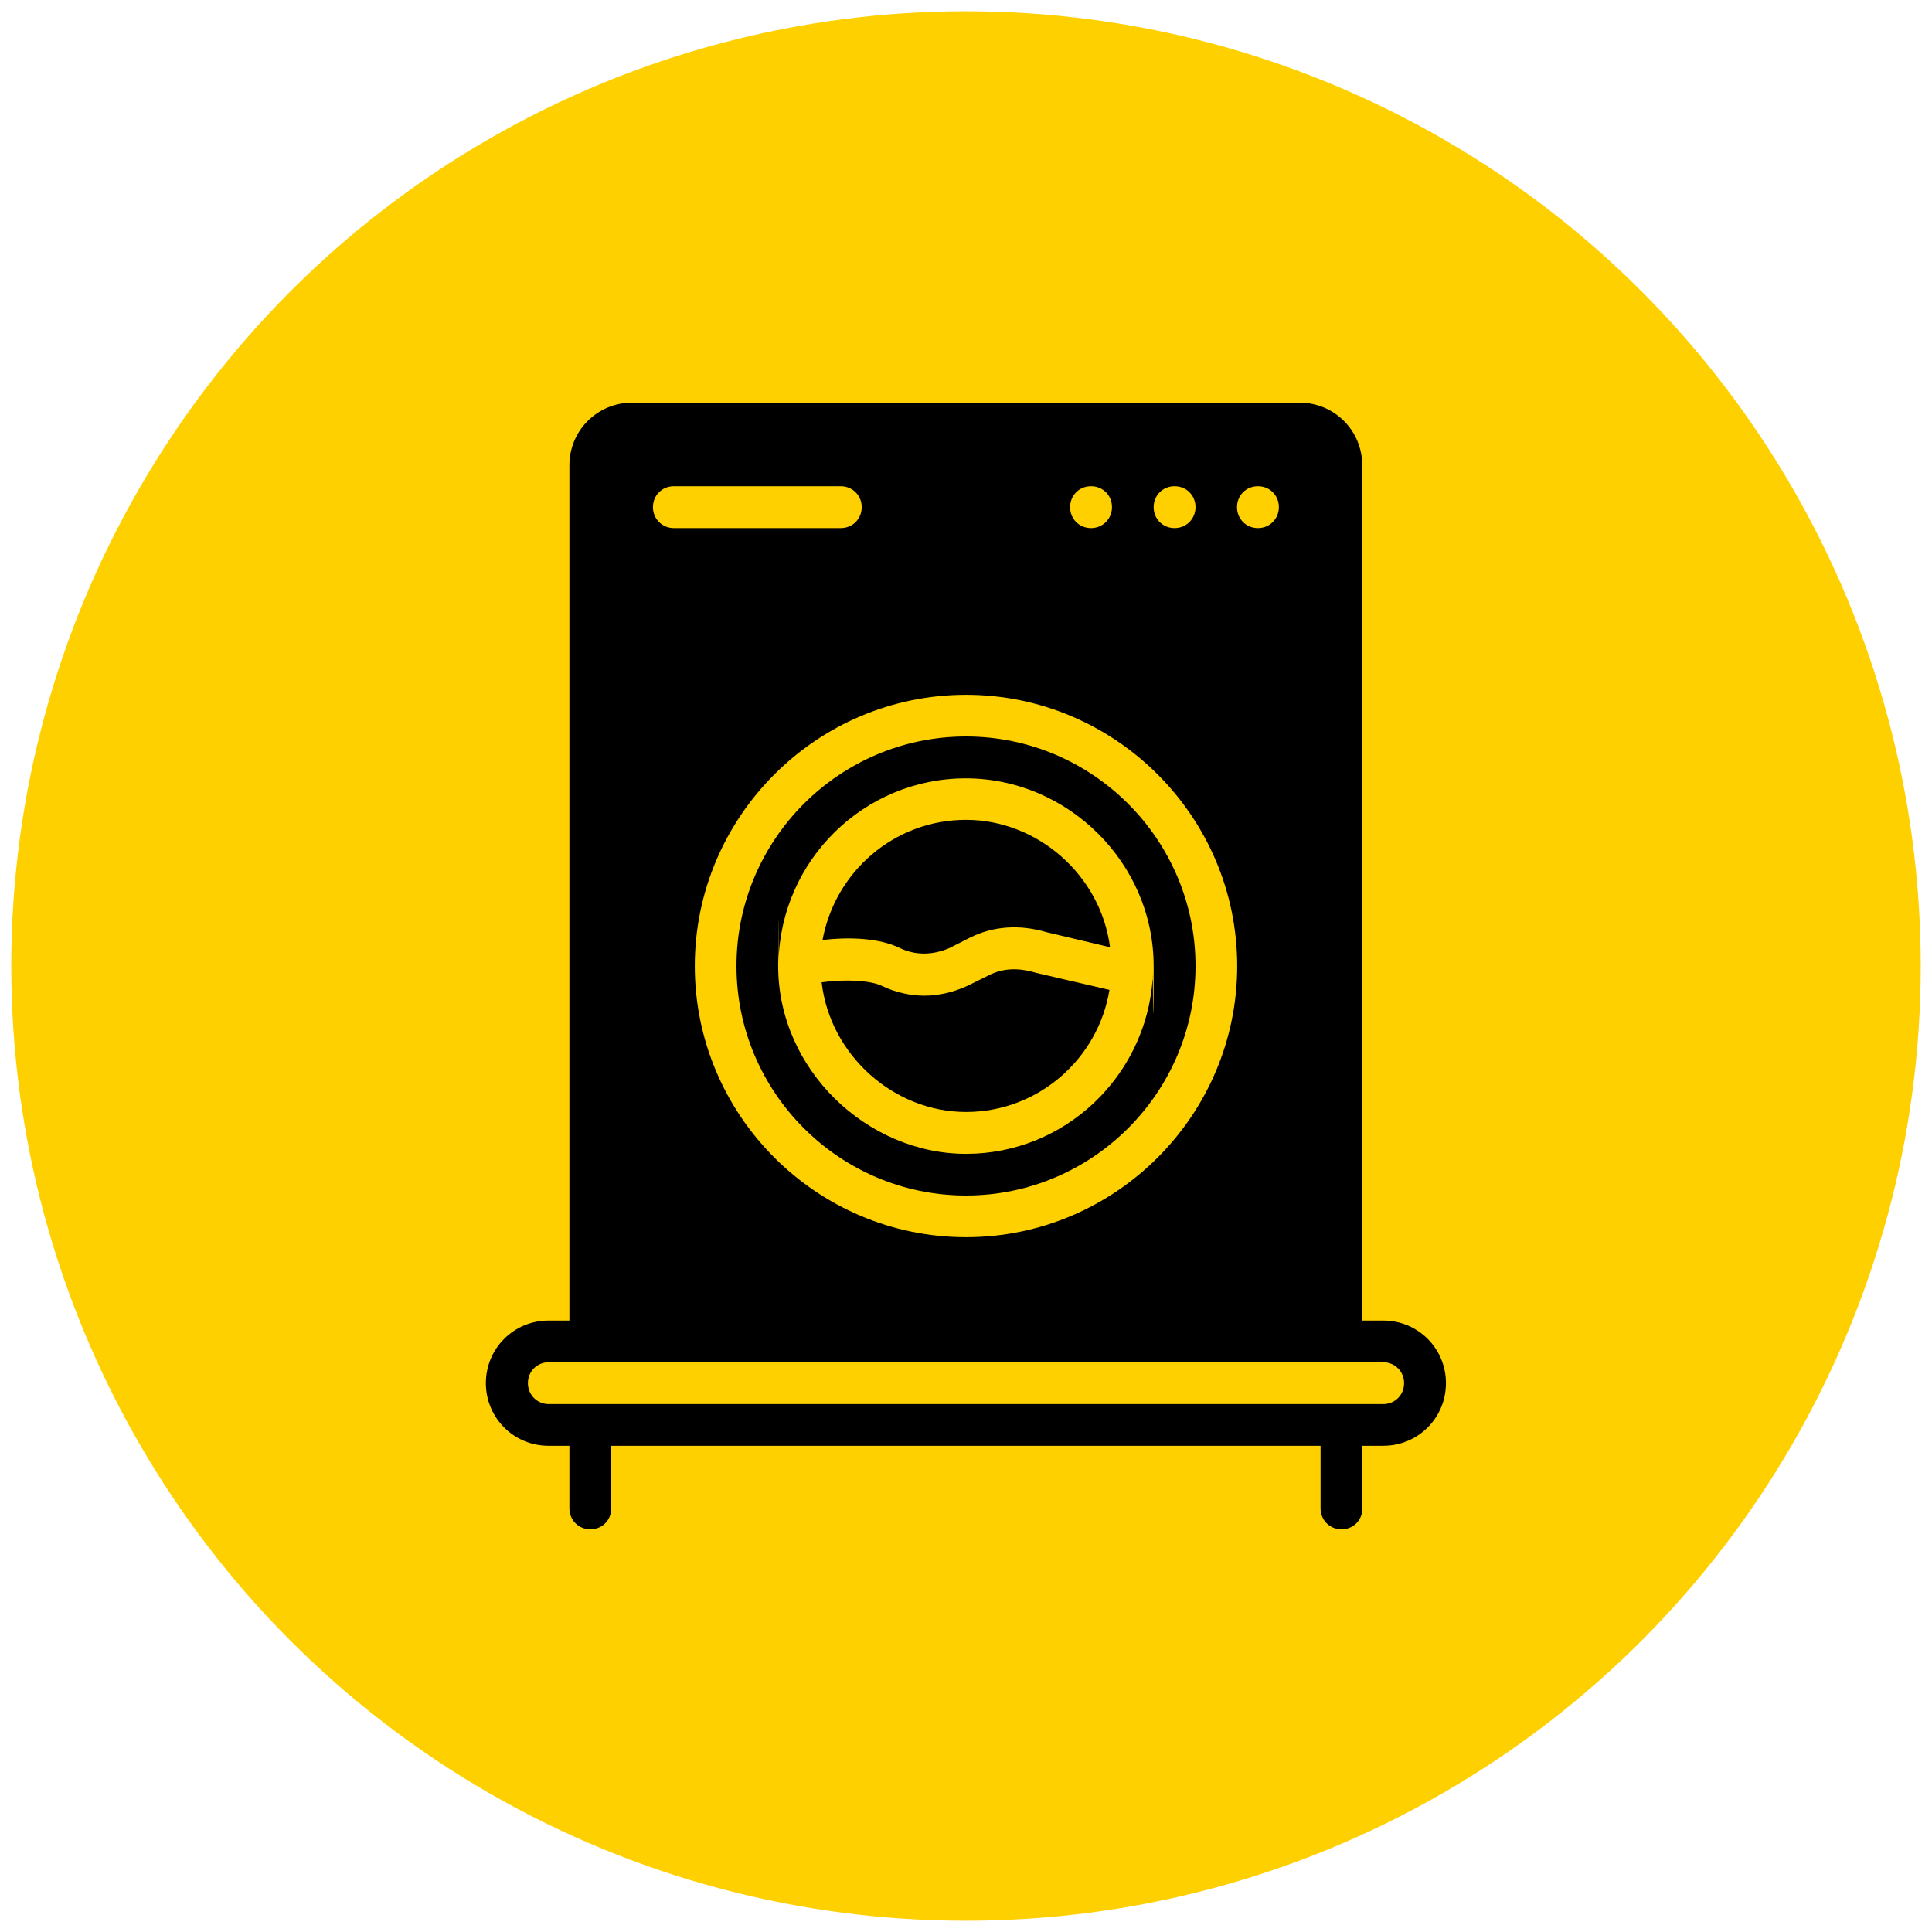
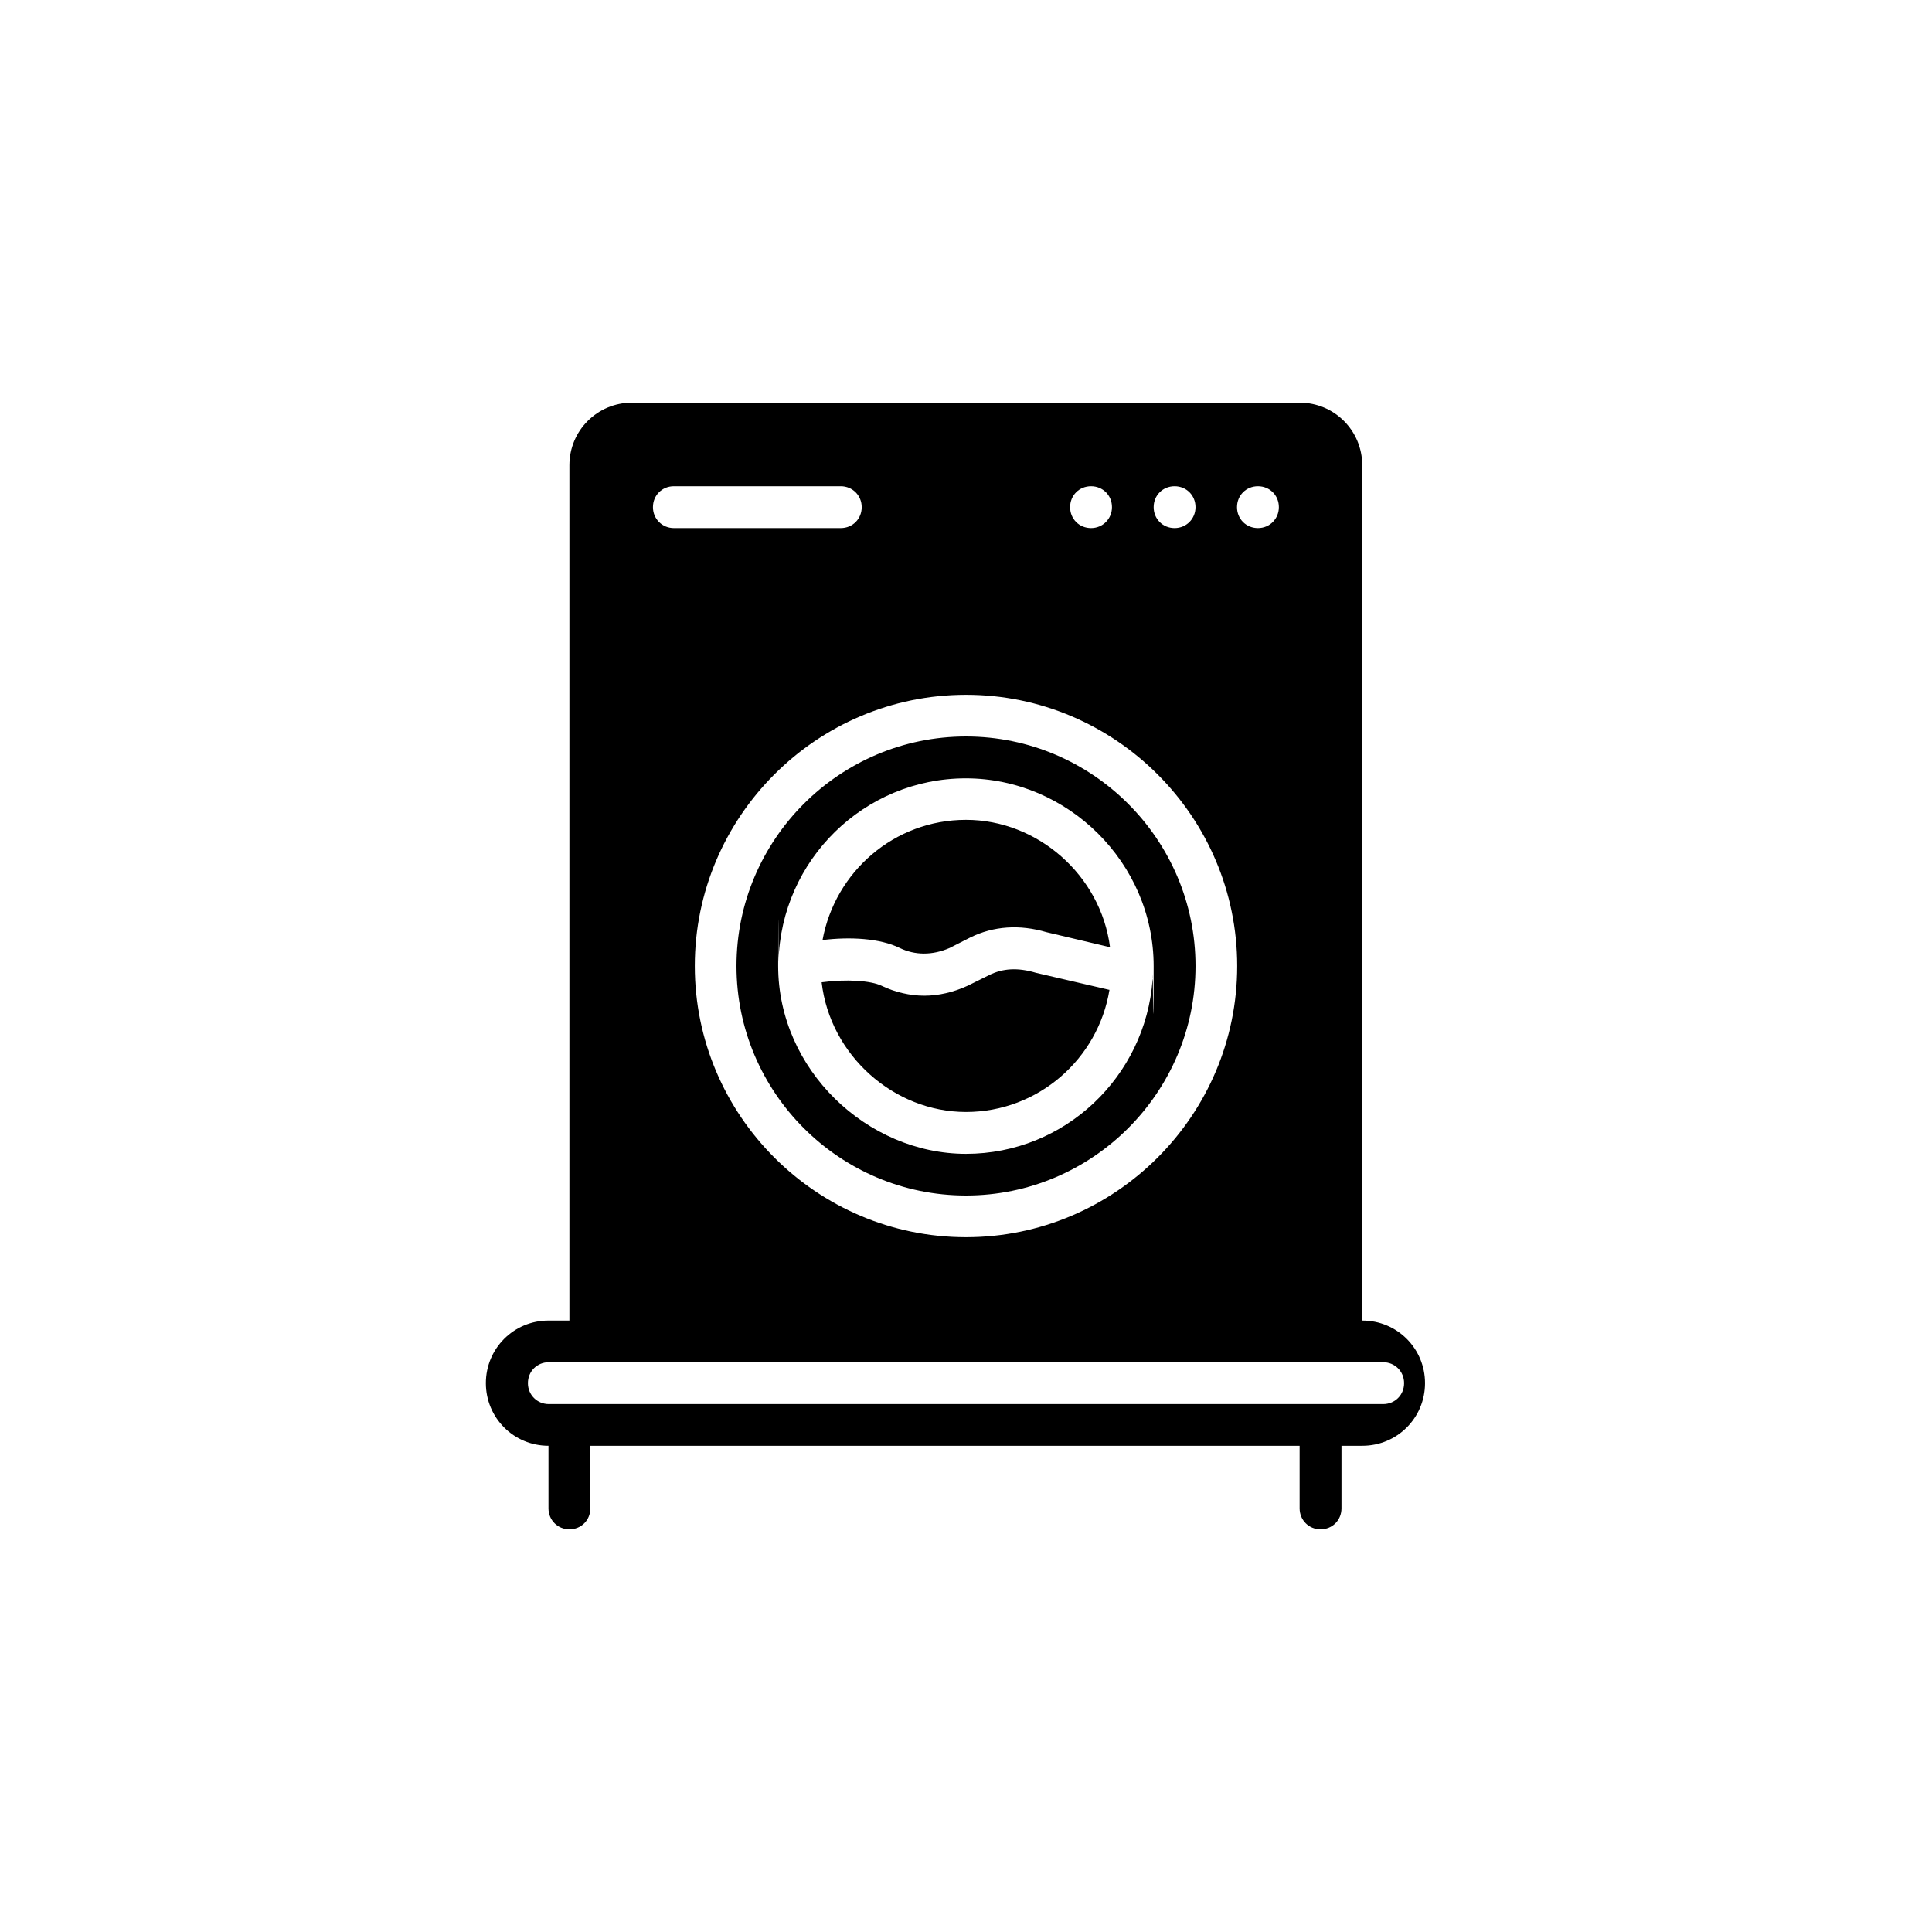
<svg xmlns="http://www.w3.org/2000/svg" id="Layer_1" version="1.1" viewBox="0 0 1080 1080">
  <defs>
    <style>
      .st0 {
        fill: #fed000;
      }
    </style>
  </defs>
-   <circle class="st0" cx="540" cy="540" r="533.7" />
-   <path d="M773.2,738.2h-11.7v-478.1c0-19.4-15.6-35-35-35h-373.2c-19.4,0-35,15.6-35,35v478.1h-11.7c-19.4,0-35,15.6-35,35s15.6,35,35,35h11.7v35c0,6.5,5.1,11.7,11.7,11.7s11.7-5.1,11.7-11.7v-35h396.5v35c0,6.5,5.1,11.7,11.7,11.7s11.7-5.1,11.7-11.7v-35h11.7c19.4,0,35-15.6,35-35s-15.6-35-35-35ZM540,388.4c83.5,0,151.6,68.1,151.6,151.6s-68.1,151.6-151.6,151.6-151.6-68.1-151.6-151.6,68.1-151.6,151.6-151.6ZM714.9,283.5c0,6.5-5.1,11.7-11.7,11.7s-11.7-5.1-11.7-11.7,5.1-11.7,11.7-11.7,11.7,5.1,11.7,11.7ZM668.3,283.5c0,6.5-5.1,11.7-11.7,11.7s-11.7-5.1-11.7-11.7,5.1-11.7,11.7-11.7,11.7,5.1,11.7,11.7ZM621.6,283.5c0,6.5-5.1,11.7-11.7,11.7s-11.7-5.1-11.7-11.7,5.1-11.7,11.7-11.7,11.7,5.1,11.7,11.7ZM376.7,271.8h93.3c6.5,0,11.7,5.1,11.7,11.7s-5.1,11.7-11.7,11.7h-93.3c-6.5,0-11.7-5.1-11.7-11.7s5.1-11.7,11.7-11.7ZM773.2,784.9h-466.4c-6.5,0-11.7-5.1-11.7-11.7s5.1-11.7,11.7-11.7h466.4c6.5,0,11.7,5.1,11.7,11.7s-5.1,11.7-11.7,11.7ZM540,411.7c-70.7,0-128.3,57.6-128.3,128.3s57.6,128.3,128.3,128.3,128.3-57.6,128.3-128.3-57.6-128.3-128.3-128.3ZM644.5,547c0,.2-.2.5-.2.7-4,54.1-49,97.3-104.3,97.3s-105-47.1-105-105,.2-1.2.2-1.6v-.9c1.4-56.7,47.8-102.4,104.7-102.4s105,47.1,105,105-.5,3-.5,4.4.2,1.9,0,2.6ZM620.2,553.3c-6.3,38.7-39.9,68.3-80.2,68.3s-76-31.7-80.7-72.5c14-1.9,27.5-.9,33.4,1.9,7.7,3.7,16.1,5.6,24,5.6s16.3-1.9,24.3-5.6l11.7-5.8c7.9-4,16.3-4.4,26.4-1.4l41.3,9.6ZM620.5,529.5l-35.5-8.4c-14.9-4.4-29.6-3.5-42.7,3l-11.4,5.8c-9.6,4.2-19.4,4.2-28,0-11-5.4-27.8-6.3-43.1-4.4,7-38.2,40.1-67.2,80.2-67.2s75.3,31,80.5,71.1Z" />
+   <path d="M773.2,738.2h-11.7v-478.1c0-19.4-15.6-35-35-35h-373.2c-19.4,0-35,15.6-35,35v478.1h-11.7c-19.4,0-35,15.6-35,35s15.6,35,35,35v35c0,6.5,5.1,11.7,11.7,11.7s11.7-5.1,11.7-11.7v-35h396.5v35c0,6.5,5.1,11.7,11.7,11.7s11.7-5.1,11.7-11.7v-35h11.7c19.4,0,35-15.6,35-35s-15.6-35-35-35ZM540,388.4c83.5,0,151.6,68.1,151.6,151.6s-68.1,151.6-151.6,151.6-151.6-68.1-151.6-151.6,68.1-151.6,151.6-151.6ZM714.9,283.5c0,6.5-5.1,11.7-11.7,11.7s-11.7-5.1-11.7-11.7,5.1-11.7,11.7-11.7,11.7,5.1,11.7,11.7ZM668.3,283.5c0,6.5-5.1,11.7-11.7,11.7s-11.7-5.1-11.7-11.7,5.1-11.7,11.7-11.7,11.7,5.1,11.7,11.7ZM621.6,283.5c0,6.5-5.1,11.7-11.7,11.7s-11.7-5.1-11.7-11.7,5.1-11.7,11.7-11.7,11.7,5.1,11.7,11.7ZM376.7,271.8h93.3c6.5,0,11.7,5.1,11.7,11.7s-5.1,11.7-11.7,11.7h-93.3c-6.5,0-11.7-5.1-11.7-11.7s5.1-11.7,11.7-11.7ZM773.2,784.9h-466.4c-6.5,0-11.7-5.1-11.7-11.7s5.1-11.7,11.7-11.7h466.4c6.5,0,11.7,5.1,11.7,11.7s-5.1,11.7-11.7,11.7ZM540,411.7c-70.7,0-128.3,57.6-128.3,128.3s57.6,128.3,128.3,128.3,128.3-57.6,128.3-128.3-57.6-128.3-128.3-128.3ZM644.5,547c0,.2-.2.5-.2.7-4,54.1-49,97.3-104.3,97.3s-105-47.1-105-105,.2-1.2.2-1.6v-.9c1.4-56.7,47.8-102.4,104.7-102.4s105,47.1,105,105-.5,3-.5,4.4.2,1.9,0,2.6ZM620.2,553.3c-6.3,38.7-39.9,68.3-80.2,68.3s-76-31.7-80.7-72.5c14-1.9,27.5-.9,33.4,1.9,7.7,3.7,16.1,5.6,24,5.6s16.3-1.9,24.3-5.6l11.7-5.8c7.9-4,16.3-4.4,26.4-1.4l41.3,9.6ZM620.5,529.5l-35.5-8.4c-14.9-4.4-29.6-3.5-42.7,3l-11.4,5.8c-9.6,4.2-19.4,4.2-28,0-11-5.4-27.8-6.3-43.1-4.4,7-38.2,40.1-67.2,80.2-67.2s75.3,31,80.5,71.1Z" />
</svg>